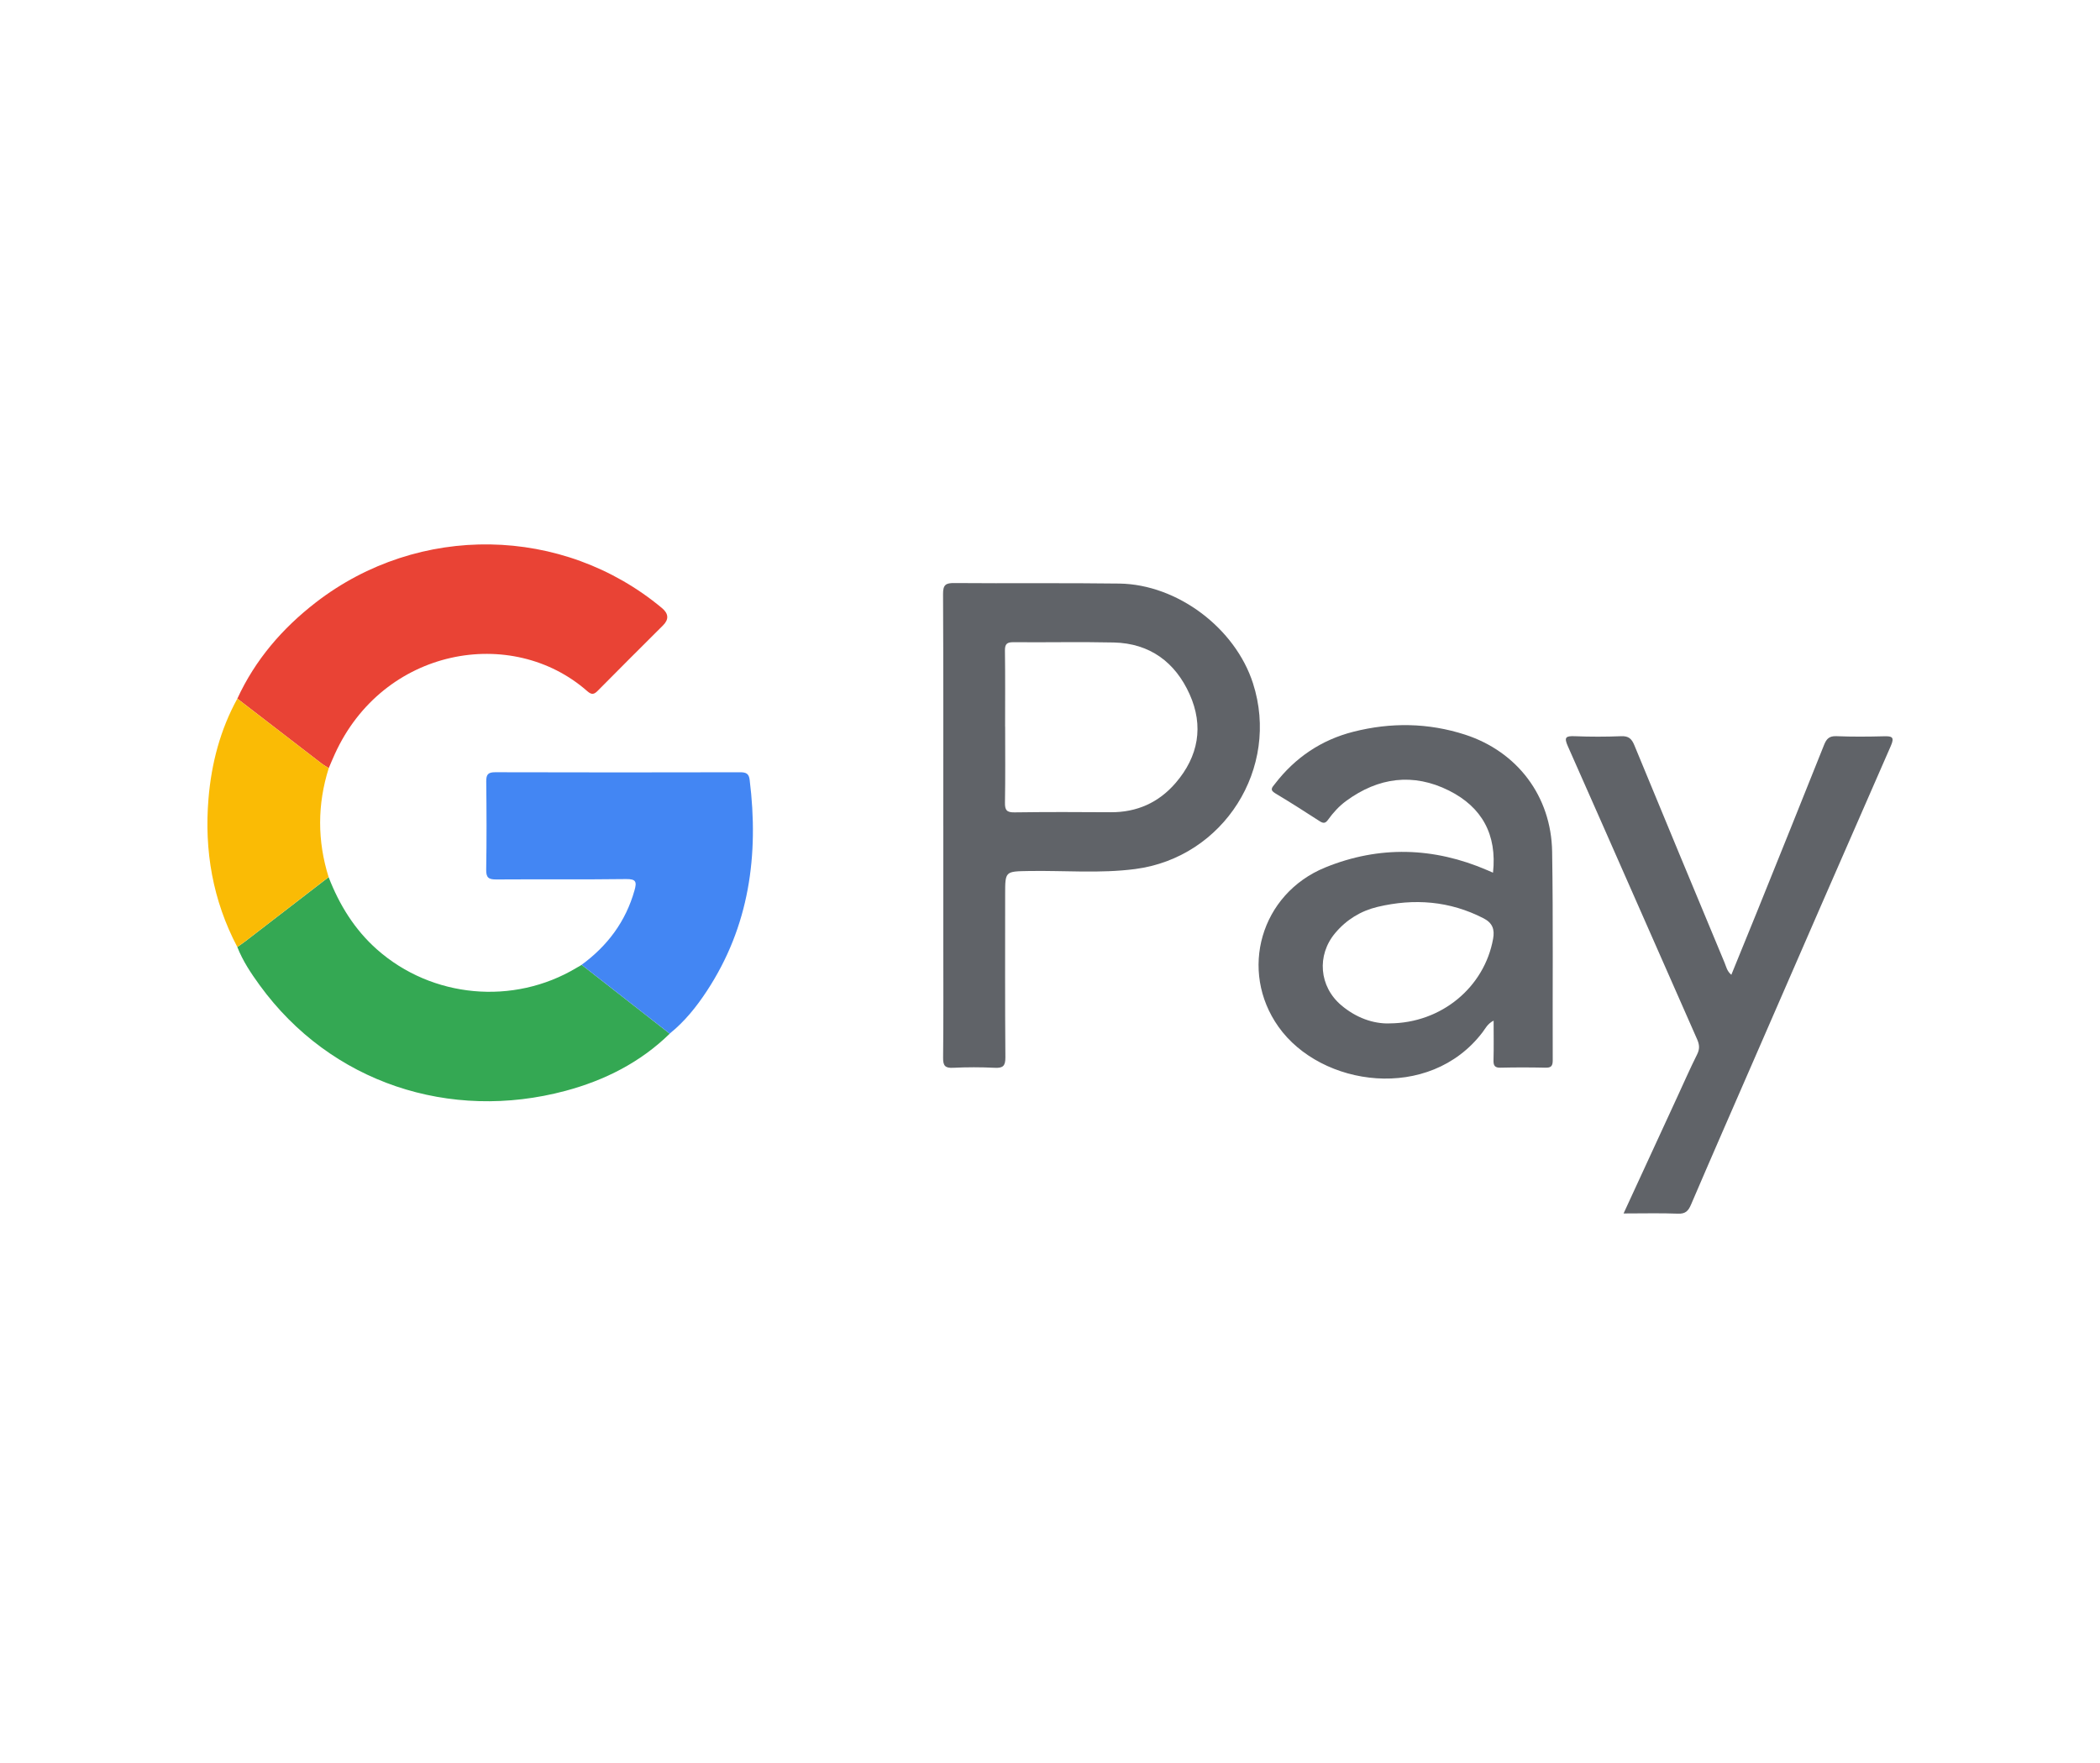
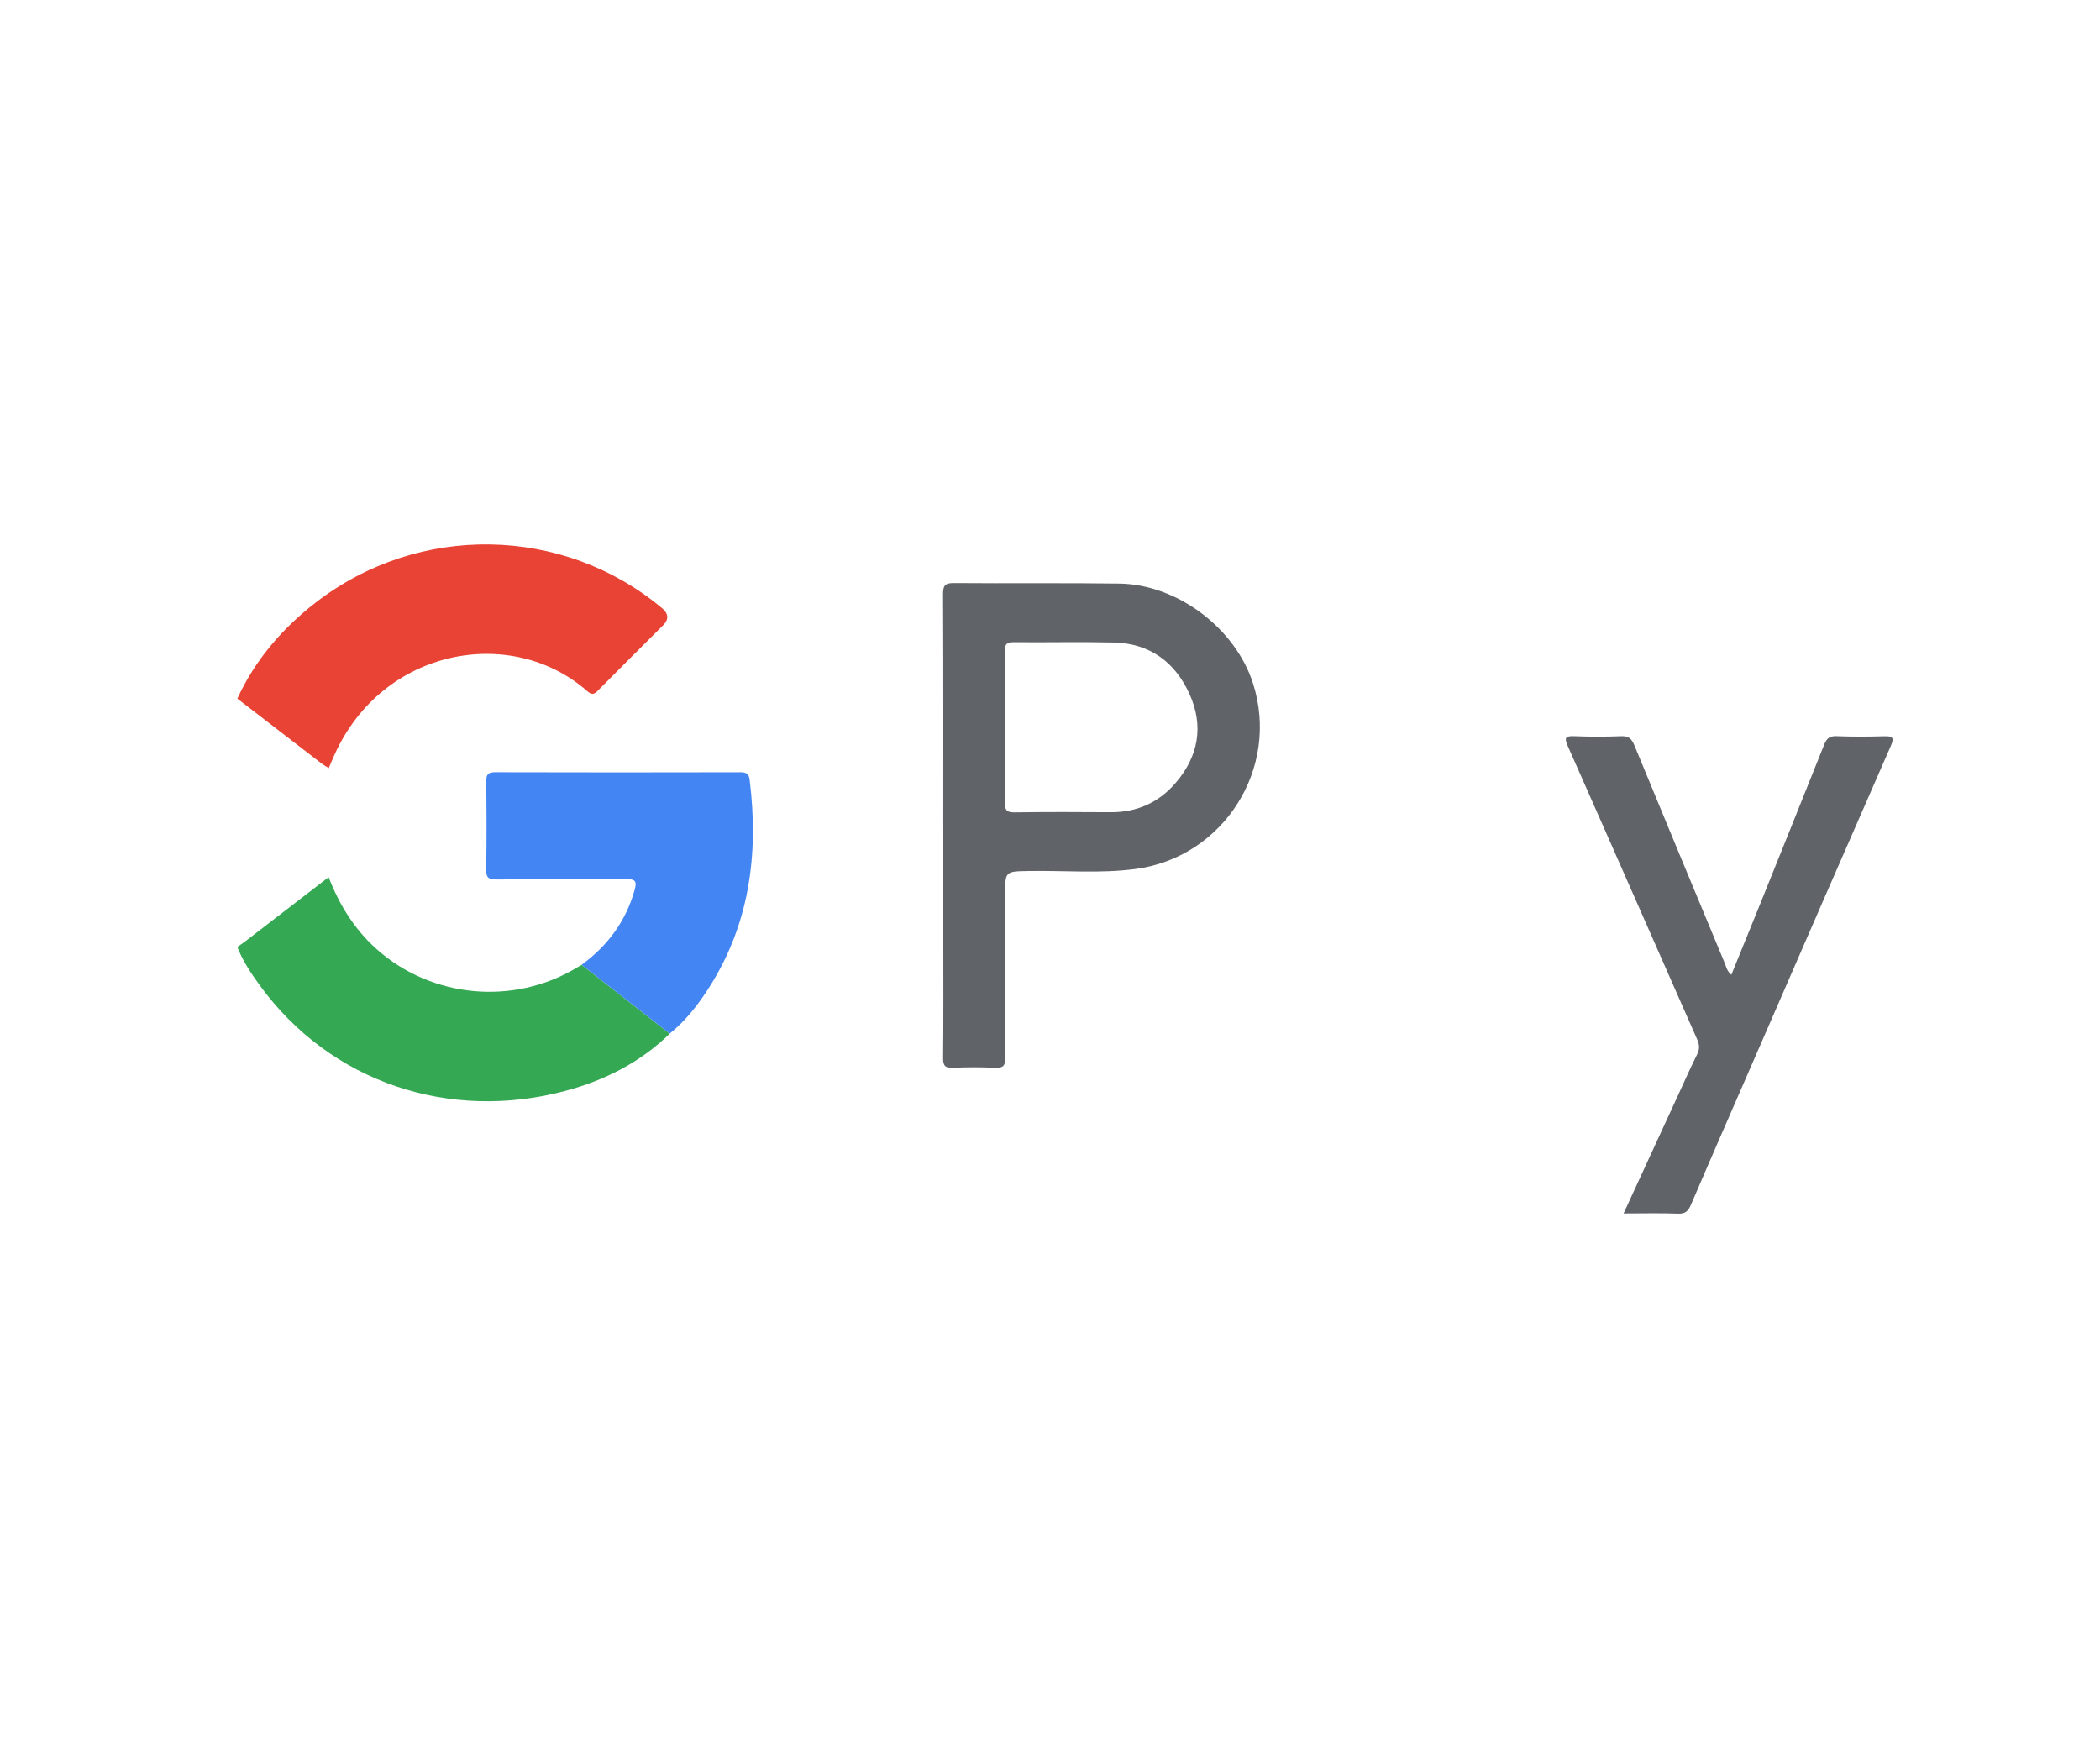
<svg xmlns="http://www.w3.org/2000/svg" width="81" height="68" viewBox="0 0 81 68" fill="none">
  <path d="M36.384 31.858C36.384 28.877 36.39 25.895 36.375 22.914C36.373 22.561 36.475 22.487 36.81 22.491C38.932 22.509 41.054 22.482 43.176 22.511C45.414 22.543 47.646 24.231 48.329 26.357C49.382 29.629 47.201 33.077 43.785 33.523C42.424 33.701 41.054 33.576 39.69 33.599C38.77 33.615 38.77 33.602 38.77 34.504C38.77 36.6 38.762 38.696 38.779 40.791C38.781 41.126 38.68 41.206 38.364 41.19C37.831 41.164 37.296 41.164 36.763 41.19C36.451 41.206 36.373 41.107 36.377 40.801C36.393 39.304 36.385 37.807 36.385 36.31C36.385 34.826 36.385 33.342 36.385 31.858H36.384ZM38.77 28.029C38.77 29.007 38.78 29.983 38.763 30.96C38.758 31.246 38.826 31.341 39.127 31.337C40.364 31.32 41.601 31.323 42.839 31.332C43.852 31.338 44.694 30.961 45.349 30.198C46.228 29.176 46.436 28.006 45.885 26.78C45.331 25.547 44.354 24.817 42.963 24.784C41.674 24.755 40.385 24.784 39.095 24.773C38.842 24.77 38.758 24.838 38.762 25.1C38.776 26.077 38.768 27.053 38.768 28.031L38.77 28.029Z" fill="#606368" />
-   <path d="M57.587 33.668C57.75 32.188 57.154 31.13 55.89 30.497C54.509 29.807 53.167 29.985 51.925 30.895C51.651 31.095 51.421 31.349 51.223 31.624C51.124 31.762 51.043 31.768 50.906 31.68C50.337 31.314 49.769 30.947 49.187 30.601C48.956 30.465 49.078 30.366 49.171 30.244C49.951 29.226 50.965 28.541 52.202 28.227C53.643 27.861 55.09 27.879 56.513 28.34C58.523 28.994 59.834 30.712 59.868 32.855C59.911 35.537 59.881 38.221 59.891 40.904C59.891 41.13 59.822 41.191 59.604 41.186C59.031 41.173 58.458 41.172 57.885 41.186C57.655 41.193 57.6 41.106 57.607 40.893C57.62 40.404 57.611 39.914 57.611 39.371C57.373 39.492 57.294 39.676 57.182 39.822C55.132 42.512 50.958 41.931 49.312 39.607C47.782 37.45 48.619 34.483 51.115 33.463C53.195 32.614 55.304 32.675 57.375 33.571C57.434 33.596 57.492 33.621 57.589 33.664L57.587 33.668ZM53.595 39.477C55.605 39.468 57.256 38.076 57.591 36.215C57.656 35.855 57.573 35.605 57.225 35.425C55.915 34.75 54.545 34.648 53.134 34.983C52.488 35.137 51.934 35.477 51.501 35.992C50.779 36.85 50.882 38.057 51.735 38.778C52.304 39.259 52.963 39.496 53.595 39.479V39.477Z" fill="#606368" />
  <path d="M62.624 46.808C63.329 45.278 64.008 43.805 64.687 42.332C64.943 41.777 65.188 41.218 65.461 40.671C65.565 40.463 65.552 40.3 65.461 40.092C63.797 36.324 62.144 32.55 60.474 28.785C60.32 28.439 60.394 28.387 60.736 28.399C61.334 28.423 61.934 28.423 62.533 28.399C62.819 28.388 62.936 28.497 63.04 28.749C64.193 31.548 65.356 34.344 66.52 37.138C66.583 37.287 66.609 37.459 66.78 37.603C67.116 36.779 67.444 35.979 67.768 35.177C68.633 33.032 69.499 30.888 70.355 28.739C70.449 28.503 70.552 28.388 70.83 28.398C71.441 28.423 72.054 28.418 72.666 28.402C72.975 28.394 73.085 28.427 72.931 28.775C71.161 32.809 69.405 36.849 67.647 40.888C66.838 42.747 66.024 44.602 65.226 46.466C65.121 46.713 65.01 46.829 64.721 46.817C64.045 46.791 63.368 46.809 62.626 46.809L62.624 46.808Z" fill="#606368" />
  <path d="M9.154 26.951C9.843 25.452 10.888 24.24 12.182 23.239C16.151 20.172 21.709 20.267 25.532 23.455C25.791 23.671 25.805 23.893 25.575 24.123C24.737 24.961 23.895 25.794 23.063 26.639C22.918 26.787 22.827 26.814 22.656 26.665C19.749 24.103 14.776 24.981 12.911 29.096C12.83 29.273 12.756 29.452 12.68 29.63C12.584 29.568 12.481 29.511 12.39 29.441C11.31 28.611 10.233 27.78 9.154 26.949V26.951Z" fill="#E94335" />
  <path d="M12.675 33.835C13.089 34.904 13.676 35.859 14.542 36.626C16.662 38.503 19.805 38.791 22.234 37.336C22.3 37.295 22.368 37.258 22.436 37.219C23.567 38.104 24.701 38.989 25.832 39.874C24.698 40.982 23.328 41.672 21.813 42.079C17.367 43.271 12.759 41.78 10.016 38.004C9.68 37.542 9.363 37.067 9.154 36.531C9.259 36.456 9.367 36.384 9.47 36.305C10.539 35.482 11.606 34.66 12.676 33.836L12.675 33.835Z" fill="#34A853" />
  <path d="M25.831 39.872C24.699 38.987 23.566 38.102 22.434 37.217C23.431 36.486 24.134 35.55 24.473 34.348C24.567 34.018 24.538 33.905 24.148 33.91C22.482 33.932 20.815 33.913 19.149 33.925C18.851 33.928 18.747 33.862 18.753 33.542C18.773 32.41 18.768 31.277 18.755 30.144C18.753 29.875 18.825 29.788 19.102 29.789C22.254 29.798 25.404 29.797 28.555 29.79C28.779 29.79 28.887 29.846 28.915 30.08C29.276 32.983 28.902 35.737 27.262 38.231C26.862 38.84 26.406 39.408 25.831 39.871V39.872Z" fill="#4386F3" />
-   <path d="M12.675 33.834C11.606 34.657 10.538 35.481 9.469 36.304C9.366 36.383 9.258 36.454 9.153 36.53C8.207 34.734 7.874 32.813 8.042 30.805C8.155 29.451 8.494 28.151 9.154 26.951C10.233 27.781 11.31 28.613 12.39 29.442C12.481 29.512 12.582 29.569 12.68 29.632C12.238 31.033 12.238 32.434 12.675 33.834Z" fill="#FABB05" />
</svg>